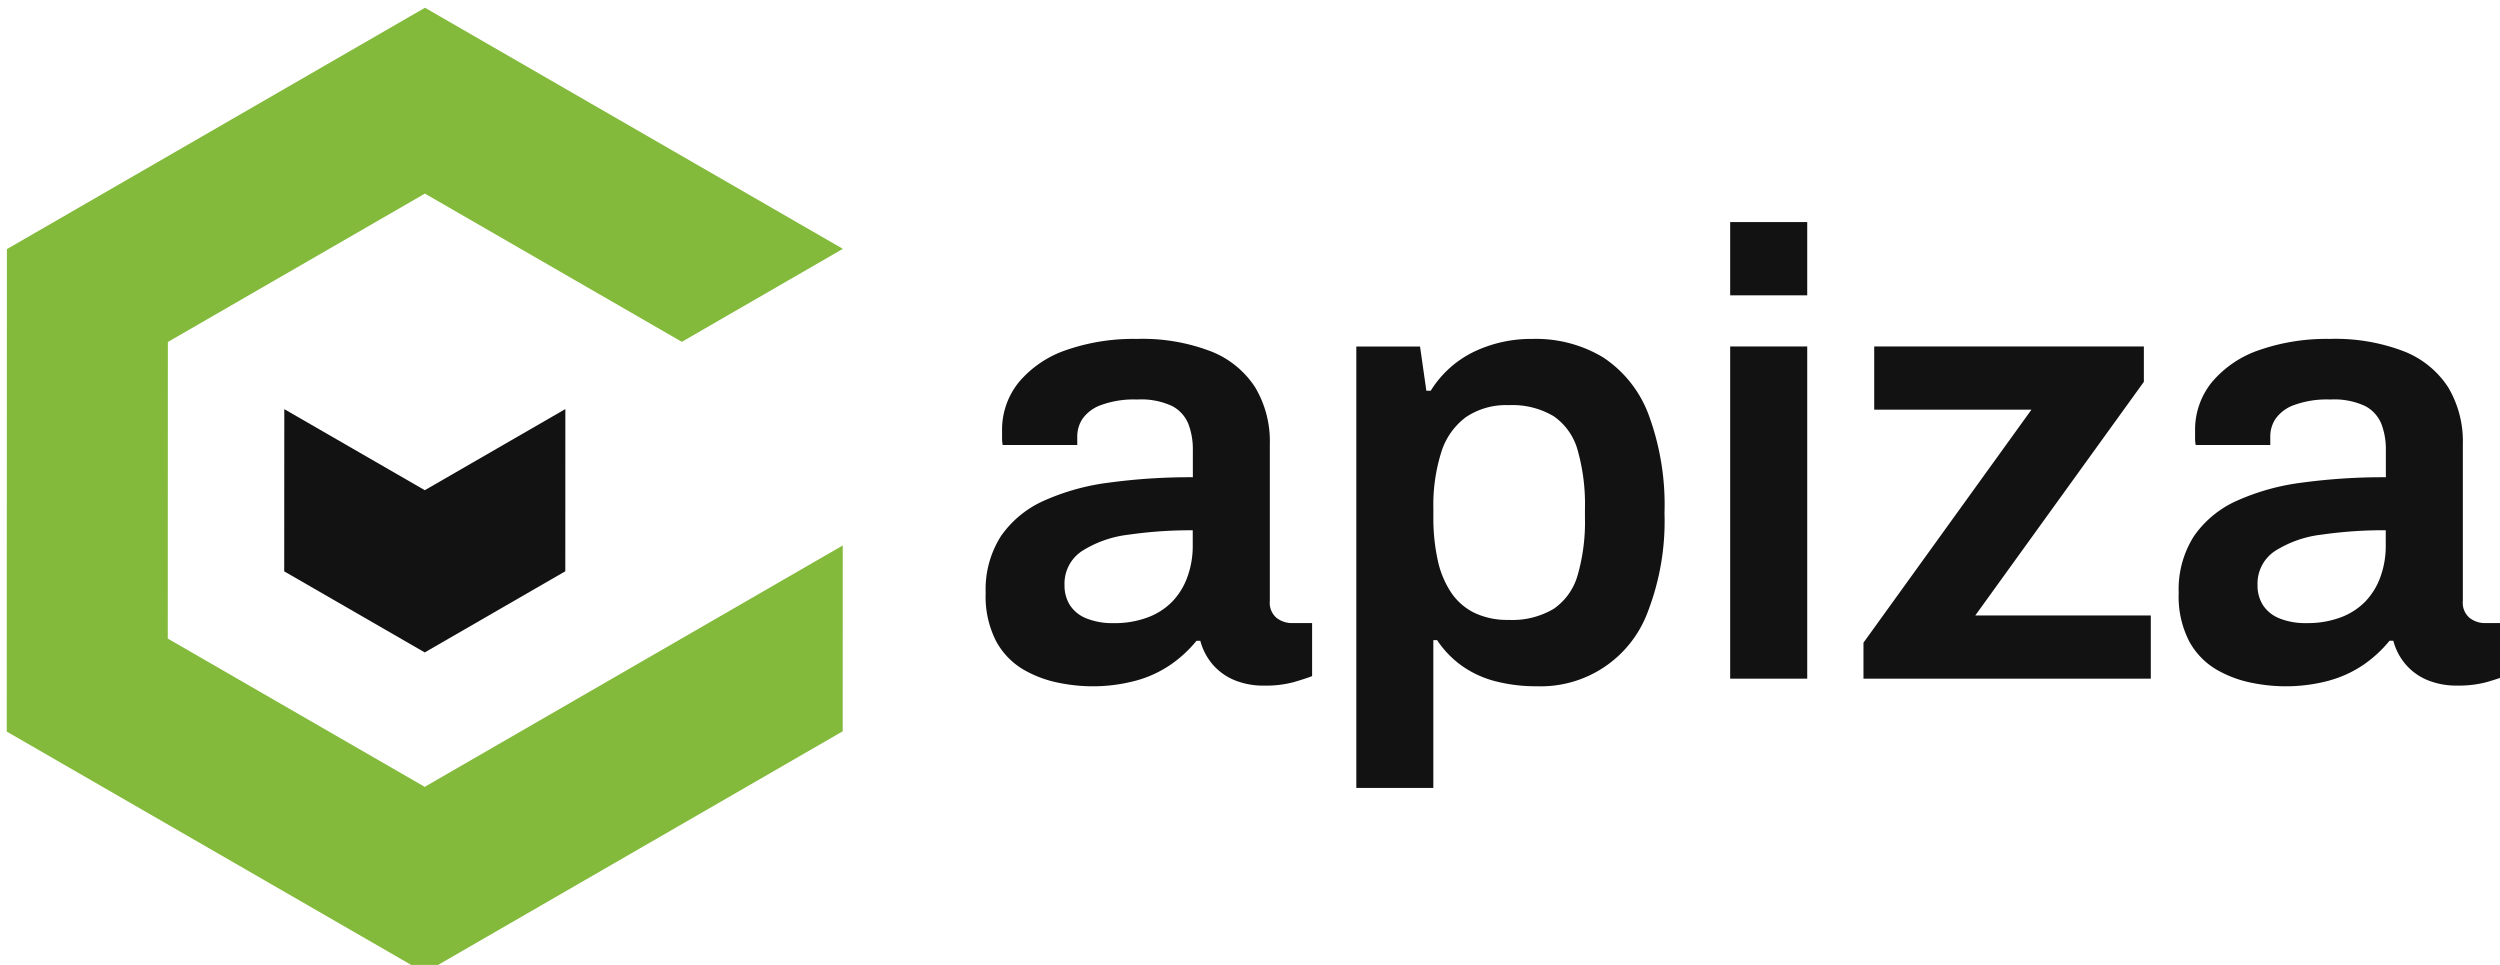
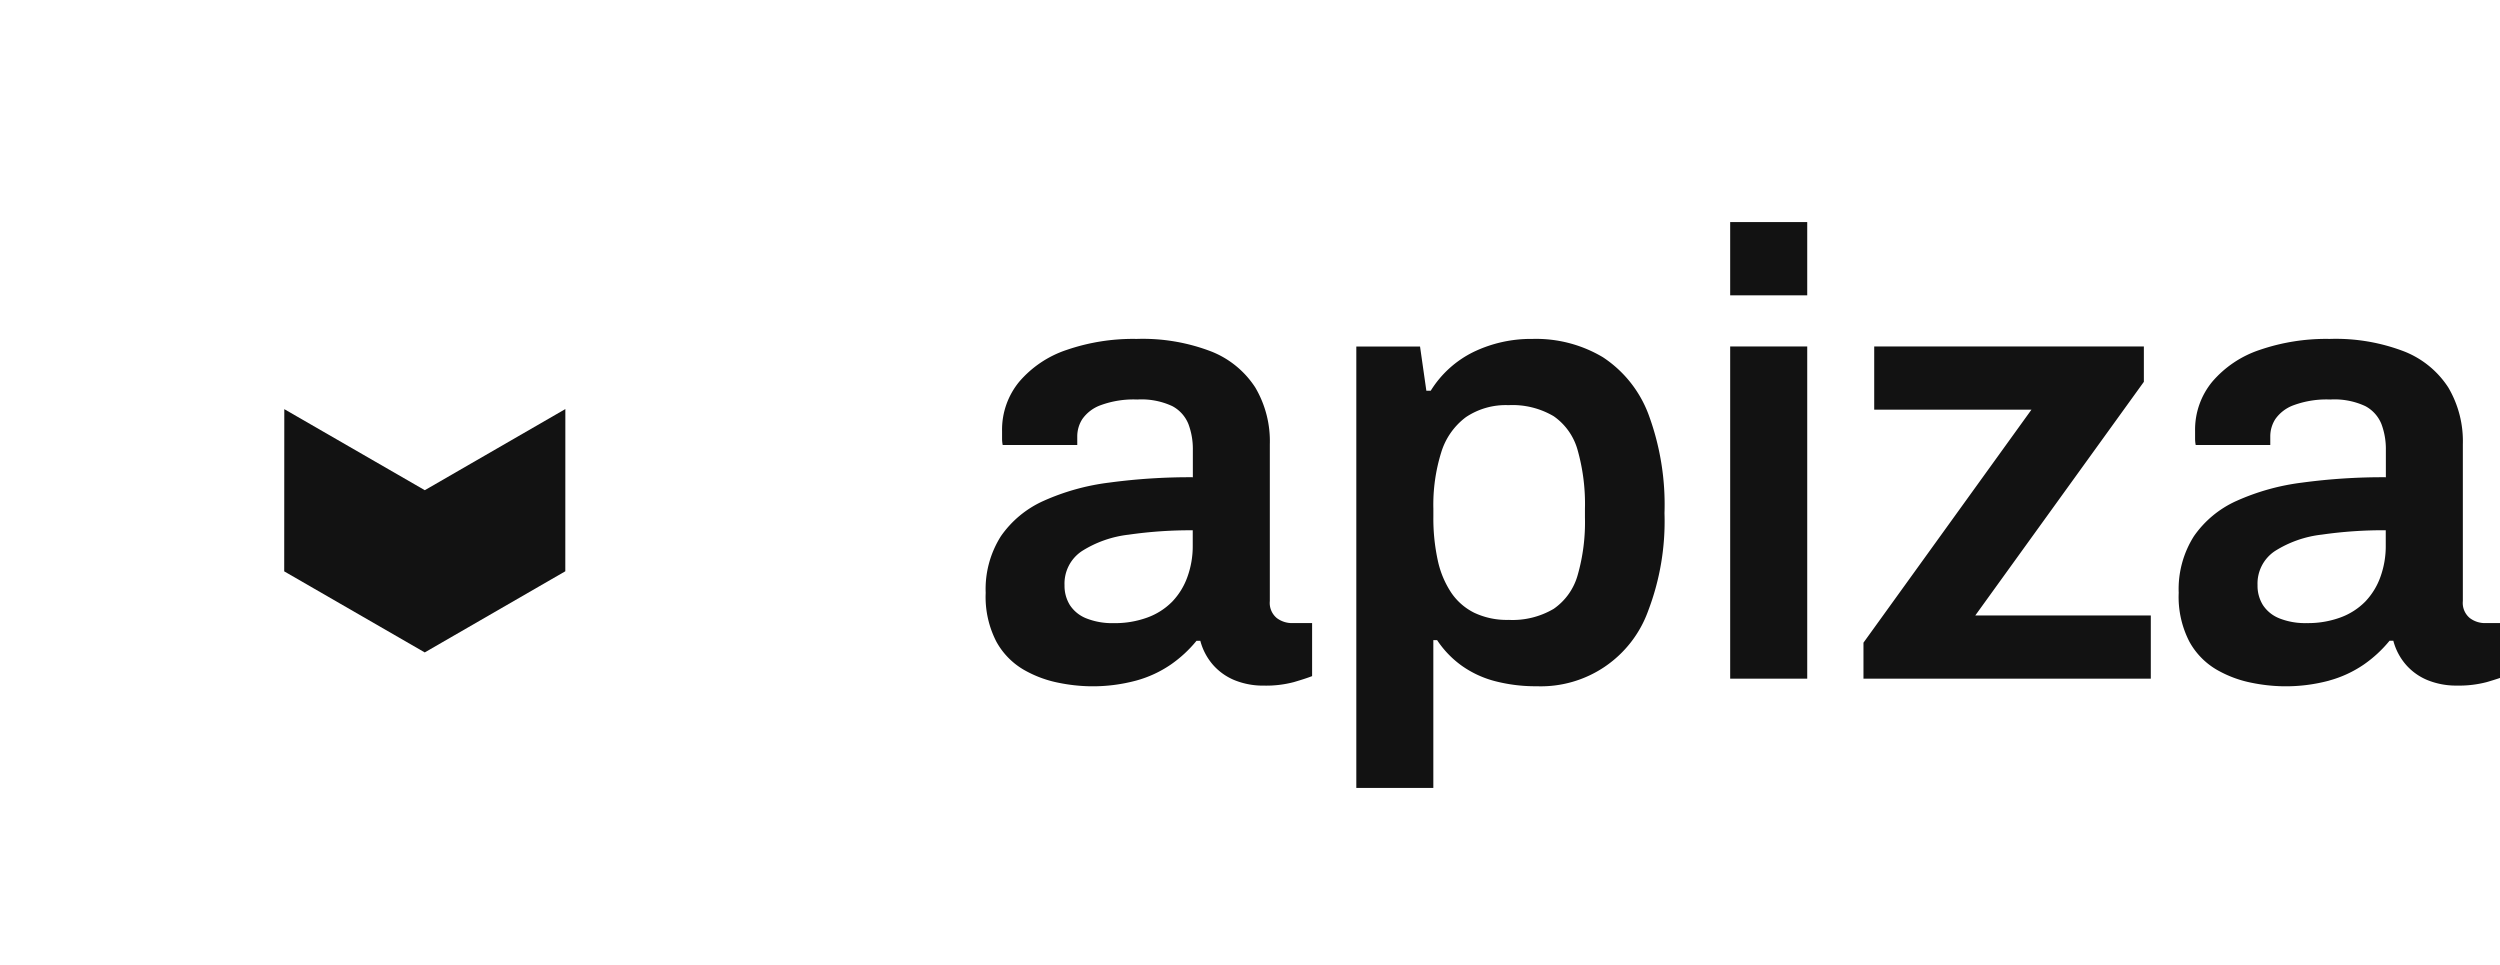
<svg xmlns="http://www.w3.org/2000/svg" id="capiza-light" width="285" height="110" viewBox="0 0 285 110">
  <defs>
    <style> .cls-1 { fill: #83ba3c; } .cls-2 { fill: #121212; } </style>
  </defs>
-   <path id="icon" class="cls-1" d="M48.417,89.7L19.127,72.8l0.011-33.815,29.3-16.916,29.29,16.9,18.359-10.6L48.446,0.883,0.785,28.4l-0.017,55,47.64,27.485,47.66-27.517,0.007-21.187Z" />
  <path id="icon-1" class="cls-2" d="M32.4,65.134L32.41,46.643l16.018,9.24L64.45,46.633,64.445,65.125,48.421,74.376Z" />
  <path id="capiza" class="cls-2" d="M129.528,77.585a13.088,13.088,0,0,0,3.96-1.836,14.276,14.276,0,0,0,2.916-2.7h0.432a6.8,6.8,0,0,0,1.44,2.736,6.6,6.6,0,0,0,2.484,1.764,8.686,8.686,0,0,0,3.348.612,12.377,12.377,0,0,0,3.384-.4q1.368-.4,2.088-0.684V71.033h-2.3a2.871,2.871,0,0,1-1.728-.576,2.242,2.242,0,0,1-.792-1.944V50.657a12.043,12.043,0,0,0-1.656-6.48,10.615,10.615,0,0,0-5-4.1,21.743,21.743,0,0,0-8.532-1.44,23.3,23.3,0,0,0-7.992,1.26,12.168,12.168,0,0,0-5.4,3.636,8.594,8.594,0,0,0-1.944,5.616v0.864a3.654,3.654,0,0,0,.072.72h8.5V49.721a3.661,3.661,0,0,1,.576-1.944,4.374,4.374,0,0,1,2.088-1.584,10.87,10.87,0,0,1,4.176-.648,8.306,8.306,0,0,1,4,.756,4,4,0,0,1,1.836,2.052,8.1,8.1,0,0,1,.5,2.952v3.1a68.931,68.931,0,0,0-9.54.612,26.113,26.113,0,0,0-7.488,2.088,11.755,11.755,0,0,0-4.86,4.032,11.261,11.261,0,0,0-1.728,6.444,11.113,11.113,0,0,0,1.224,5.58,8.377,8.377,0,0,0,3.132,3.2,13.014,13.014,0,0,0,3.96,1.476,19.509,19.509,0,0,0,3.636.4A19.05,19.05,0,0,0,129.528,77.585Zm-5.688-7.092a3.98,3.98,0,0,1-1.872-1.512,4.166,4.166,0,0,1-.612-2.268,4.448,4.448,0,0,1,1.98-3.888,12.648,12.648,0,0,1,5.328-1.872,49.338,49.338,0,0,1,7.308-.5v1.728a10.306,10.306,0,0,1-.612,3.6,7.907,7.907,0,0,1-1.728,2.808,7.646,7.646,0,0,1-2.808,1.8,10.713,10.713,0,0,1-3.852.648A7.969,7.969,0,0,1,123.84,70.493ZM163.4,89.825V72.977h0.432a11.2,11.2,0,0,0,2.808,2.916,11.6,11.6,0,0,0,3.816,1.764,18.436,18.436,0,0,0,4.752.576,13,13,0,0,0,12.672-8.568,28.641,28.641,0,0,0,1.872-11.16,29.6,29.6,0,0,0-1.836-11.3,13.444,13.444,0,0,0-5.184-6.48,14.871,14.871,0,0,0-8.028-2.088,15.071,15.071,0,0,0-6.7,1.476,11.906,11.906,0,0,0-4.9,4.428h-0.5l-0.72-5.04H154.62V89.825H163.4Zm4.716-19.944a6.844,6.844,0,0,1-2.664-2.3,10.656,10.656,0,0,1-1.548-3.708,22.471,22.471,0,0,1-.5-5V58a20.059,20.059,0,0,1,.9-6.444,7.88,7.88,0,0,1,2.808-4,8.143,8.143,0,0,1,4.86-1.368,9.239,9.239,0,0,1,5.148,1.26,6.959,6.959,0,0,1,2.736,3.888,22.559,22.559,0,0,1,.828,6.66v1.008a21.888,21.888,0,0,1-.828,6.552,6.946,6.946,0,0,1-2.736,3.852,9.229,9.229,0,0,1-5.148,1.26A8.676,8.676,0,0,1,168.12,69.881Zm37.908-36.216V25.313h-8.784v8.352h8.784Zm0,43.7V39.5h-8.784V77.369h8.784Zm39.168,0v-7.2H225.18L244.4,43.529V39.5H213.66v7.2h17.928L212.436,73.265v4.1H245.2Zm20.34,0.216a13.1,13.1,0,0,0,3.96-1.836,14.328,14.328,0,0,0,2.916-2.7h0.432a6.79,6.79,0,0,0,1.44,2.736,6.584,6.584,0,0,0,2.484,1.764,8.679,8.679,0,0,0,3.348.612,12.387,12.387,0,0,0,3.384-.4q1.366-.4,2.088-0.684V71.033h-2.3a2.866,2.866,0,0,1-1.728-.576,2.24,2.24,0,0,1-.792-1.944V50.657a12.051,12.051,0,0,0-1.656-6.48,10.62,10.62,0,0,0-5-4.1,21.743,21.743,0,0,0-8.532-1.44,23.3,23.3,0,0,0-7.992,1.26,12.168,12.168,0,0,0-5.4,3.636,8.594,8.594,0,0,0-1.944,5.616v0.864a3.58,3.58,0,0,0,.072.72h8.5V49.721a3.652,3.652,0,0,1,.576-1.944,4.369,4.369,0,0,1,2.088-1.584,10.866,10.866,0,0,1,4.176-.648,8.312,8.312,0,0,1,4,.756,4.008,4.008,0,0,1,1.836,2.052,8.121,8.121,0,0,1,.5,2.952v3.1a68.921,68.921,0,0,0-9.54.612,26.1,26.1,0,0,0-7.488,2.088,11.755,11.755,0,0,0-4.86,4.032,11.261,11.261,0,0,0-1.728,6.444,11.1,11.1,0,0,0,1.224,5.58,8.363,8.363,0,0,0,3.132,3.2,13,13,0,0,0,3.96,1.476,19.5,19.5,0,0,0,3.636.4A19.055,19.055,0,0,0,265.536,77.585Zm-5.688-7.092a3.97,3.97,0,0,1-1.872-1.512,4.158,4.158,0,0,1-.612-2.268,4.445,4.445,0,0,1,1.98-3.888,12.643,12.643,0,0,1,5.328-1.872,49.329,49.329,0,0,1,7.308-.5v1.728a10.329,10.329,0,0,1-.612,3.6,7.935,7.935,0,0,1-1.728,2.808,7.662,7.662,0,0,1-2.808,1.8,10.717,10.717,0,0,1-3.852.648A7.962,7.962,0,0,1,259.848,70.493Z" />
</svg>